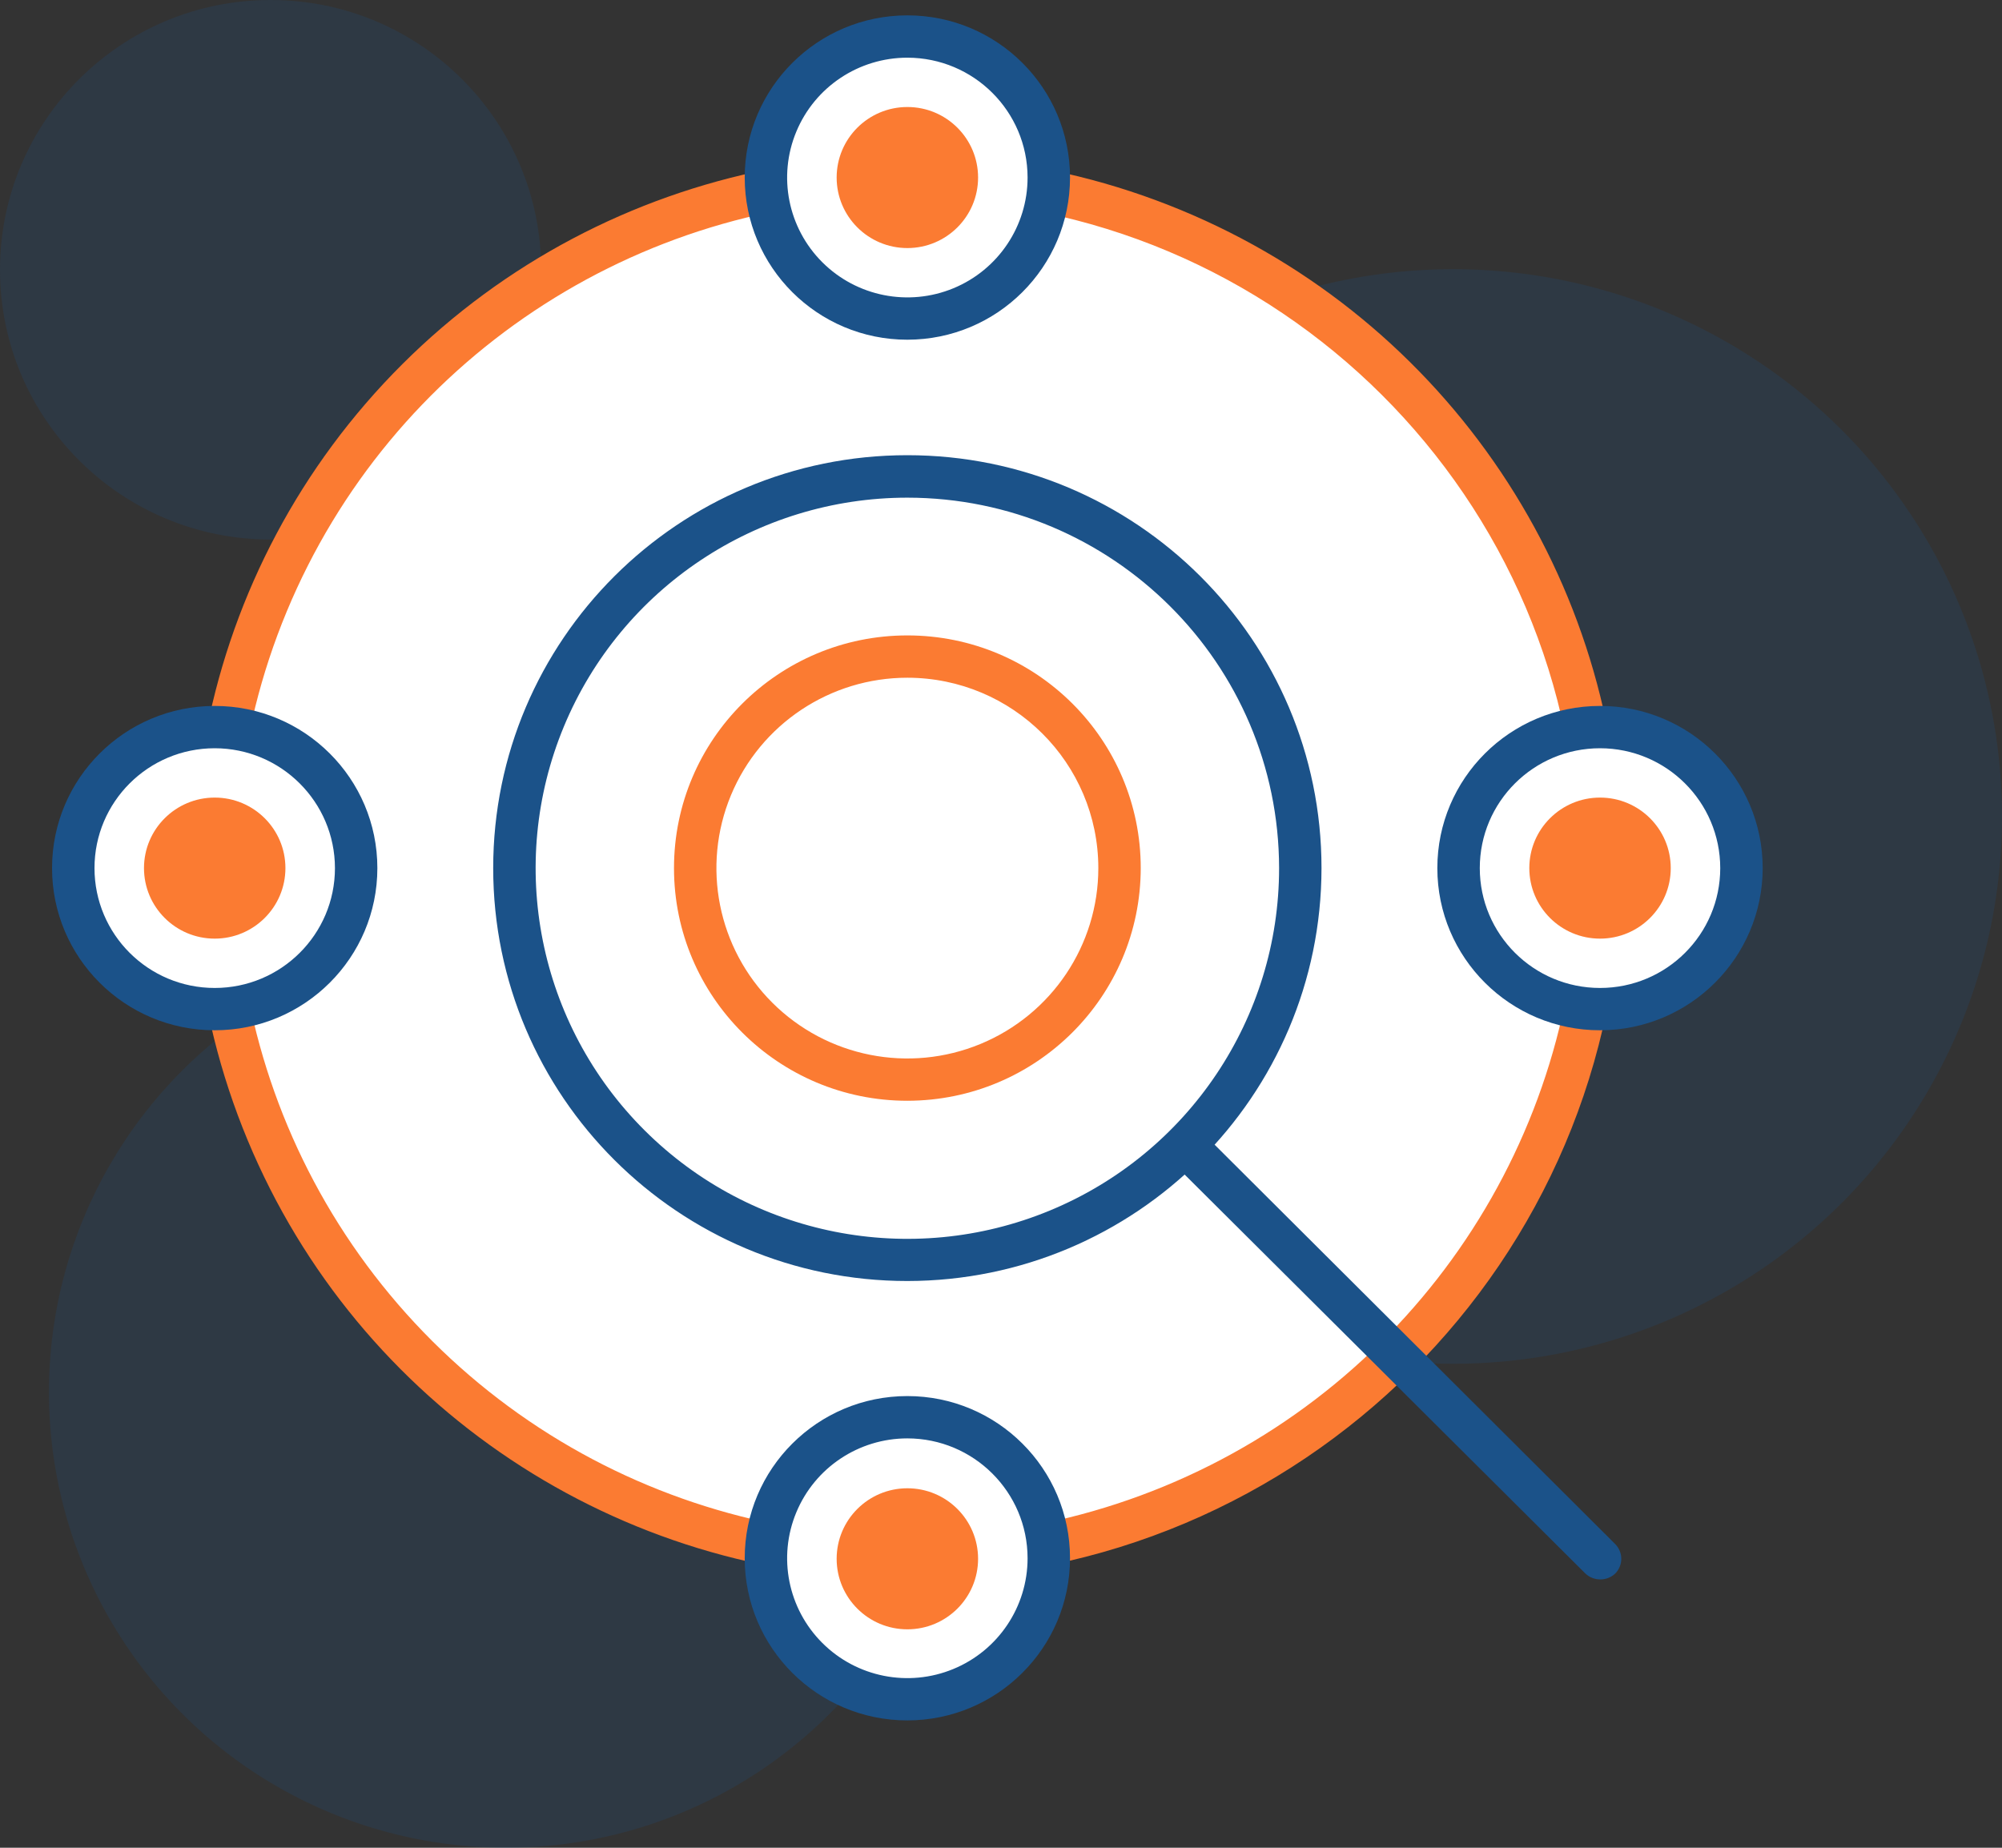
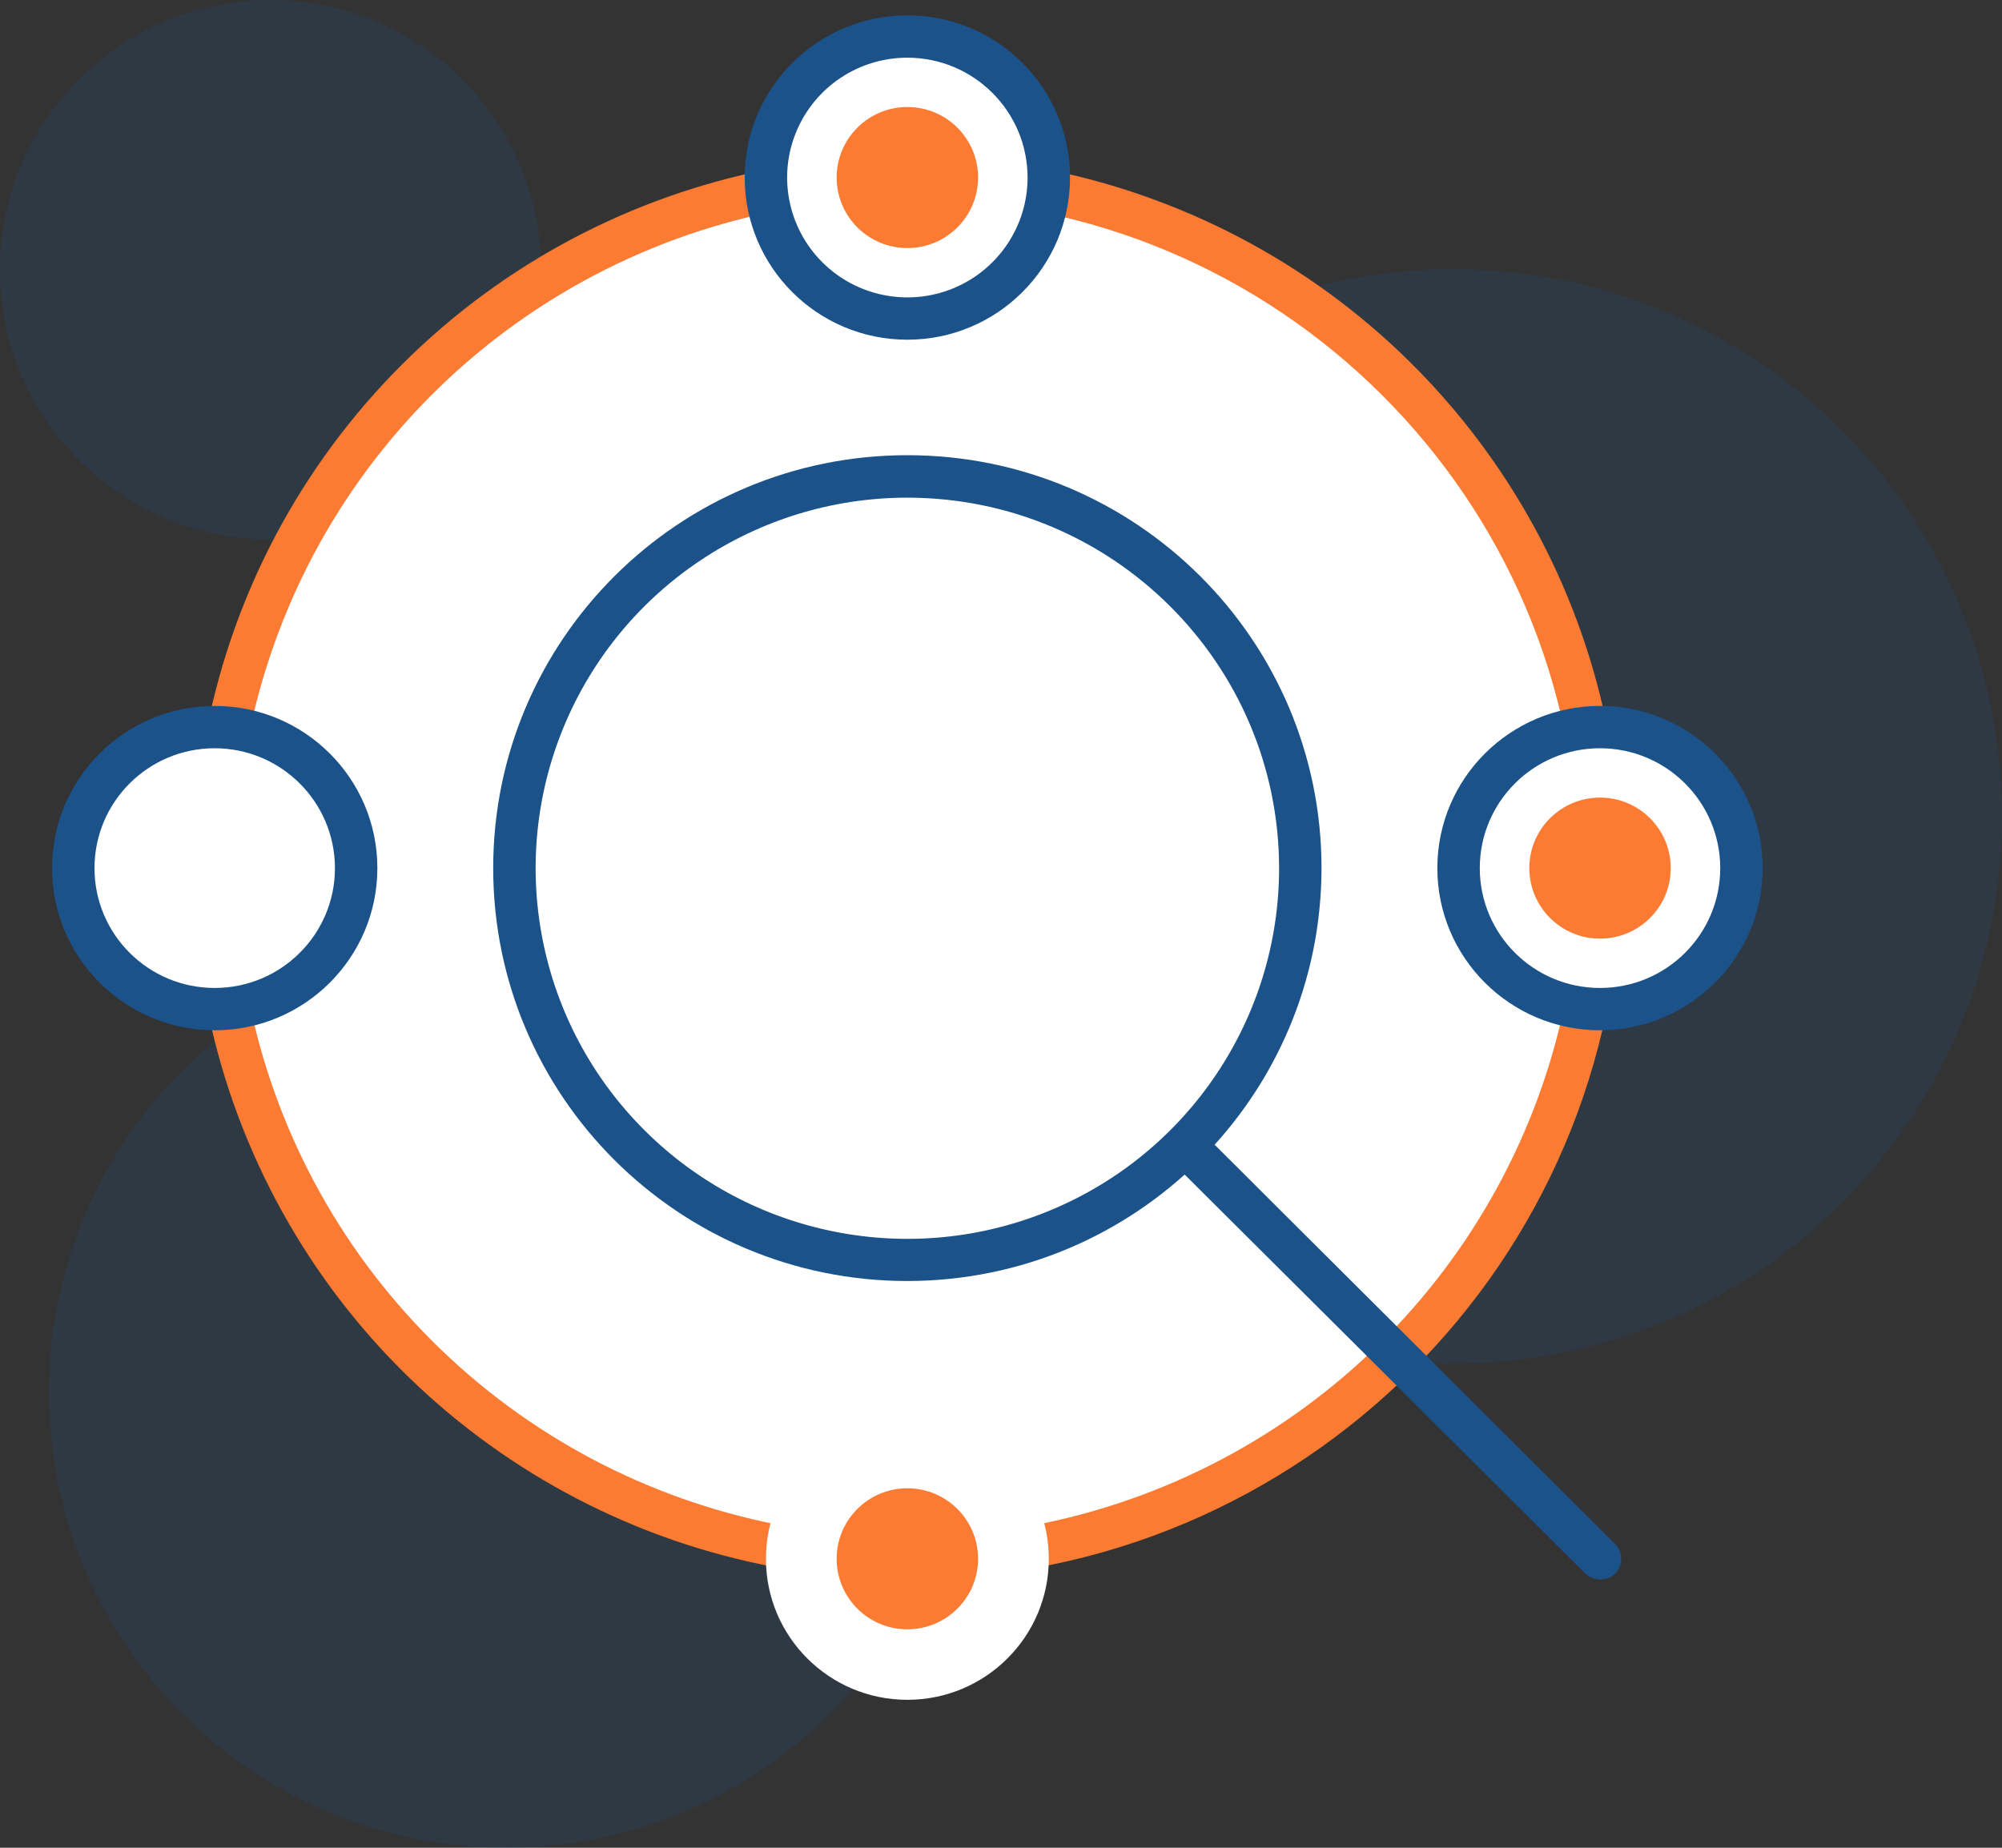
<svg xmlns="http://www.w3.org/2000/svg" width="65px" height="60px" viewBox="0 0 65 60" version="1.1">
  <rect x="0" y="0" width="65" height="60" fill="#333333" stroke="none" />
  <title>Icon Visibility</title>
  <g id="Solutions-by-Technology" stroke="none" stroke-width="1" fill="none" fill-rule="evenodd">
    <g id="Contact-Center-Monitoring" transform="translate(-135, -4824)" fill-rule="nonzero">
      <g id="Icon-Visibility" transform="translate(135, 4824)">
        <ellipse id="Oval" fill="#1B5289" opacity="0.2" cx="8.785" cy="8.76" rx="8.785" ry="8.76" />
        <ellipse id="Oval" fill="#1B5289" opacity="0.2" cx="16.427" cy="45.205" rx="14.838" ry="14.795" />
        <ellipse id="Oval" fill="#1B5289" opacity="0.2" cx="47.177" cy="26.513" rx="17.823" ry="17.772" />
        <ellipse id="Oval" fill="#FFFFFF" cx="29.46" cy="28.189" rx="22.489" ry="22.424" />
        <path d="M29.46,51.286 C20.083,51.288 11.629,45.657 8.039,37.02 C4.449,28.382 6.432,18.439 13.061,11.827 C19.691,5.215 29.663,3.237 38.326,6.814 C46.989,10.392 52.637,18.821 52.637,28.171 C52.625,40.93 42.256,51.271 29.46,51.286 Z M29.46,6.434 C20.64,6.432 12.688,11.728 9.311,19.853 C5.935,27.978 7.801,37.33 14.037,43.549 C20.274,49.767 29.653,51.627 37.802,48.261 C45.95,44.895 51.262,36.965 51.26,28.171 C51.237,16.178 41.487,6.465 29.46,6.452 L29.46,6.434 Z" id="Shape" fill="#FB7B32" />
        <ellipse id="Oval" fill="#FFFFFF" cx="29.46" cy="28.189" rx="12.758" ry="12.721" />
        <path d="M29.46,41.597 C22.034,41.597 16.013,35.594 16.013,28.189 C16.013,20.784 22.034,14.781 29.46,14.781 C36.886,14.781 42.906,20.784 42.906,28.189 C42.899,35.591 36.883,41.589 29.46,41.597 L29.46,41.597 Z M29.46,16.16 C24.578,16.16 20.177,19.092 18.309,23.589 C16.442,28.087 17.475,33.263 20.928,36.704 C24.38,40.146 29.572,41.174 34.082,39.31 C38.591,37.446 41.53,33.057 41.529,28.189 C41.521,21.547 36.121,16.165 29.46,16.16 L29.46,16.16 Z" id="Shape" fill="#1B5289" />
-         <ellipse id="Oval" fill="#FFFFFF" cx="29.46" cy="28.189" rx="6.889" ry="6.869" />
-         <path d="M29.46,35.744 C25.275,35.744 21.883,32.362 21.883,28.189 C21.883,24.016 25.275,20.633 29.46,20.633 C33.645,20.633 37.037,24.016 37.037,28.189 C37.032,32.36 33.643,35.739 29.46,35.744 Z M29.46,22.007 C26.952,22.007 24.692,23.513 23.732,25.823 C22.773,28.133 23.303,30.792 25.076,32.56 C26.849,34.328 29.516,34.857 31.832,33.9 C34.149,32.943 35.66,30.689 35.66,28.189 C35.657,24.776 32.883,22.01 29.46,22.007 L29.46,22.007 Z" id="Shape" fill="#FB7B32" />
        <ellipse id="Oval" fill="#FFFFFF" cx="29.46" cy="5.765" rx="4.592" ry="4.579" />
        <path d="M29.46,11.031 C26.543,11.031 24.179,8.673 24.179,5.765 C24.179,2.857 26.543,0.499 29.46,0.499 C32.377,0.499 34.741,2.857 34.741,5.765 C34.739,8.672 32.376,11.029 29.46,11.031 Z M29.46,1.873 C27.881,1.873 26.458,2.821 25.854,4.276 C25.249,5.73 25.583,7.404 26.7,8.517 C27.816,9.63 29.495,9.963 30.954,9.361 C32.412,8.759 33.363,7.339 33.363,5.765 C33.361,3.617 31.615,1.875 29.46,1.873 Z" id="Shape" fill="#1B5289" />
        <ellipse id="Oval" fill="#FFFFFF" cx="6.971" cy="28.189" rx="4.592" ry="4.579" />
        <path d="M6.971,33.455 C4.054,33.455 1.69,31.097 1.69,28.189 C1.69,25.281 4.054,22.923 6.971,22.923 C9.888,22.923 12.252,25.281 12.252,28.189 C12.252,31.097 9.888,33.455 6.971,33.455 Z M6.971,24.297 C4.815,24.297 3.068,26.039 3.068,28.189 C3.068,30.339 4.815,32.081 6.971,32.081 C9.127,32.081 10.875,30.339 10.875,28.189 C10.872,26.04 9.126,24.299 6.971,24.297 Z" id="Shape" fill="#1B5289" />
        <ellipse id="Oval" fill="#FFFFFF" cx="29.46" cy="50.617" rx="4.592" ry="4.579" />
-         <path d="M29.46,55.865 C26.543,55.865 24.179,53.507 24.179,50.599 C24.179,47.691 26.543,45.333 29.46,45.333 C32.377,45.333 34.741,47.691 34.741,50.599 C34.739,53.506 32.376,55.863 29.46,55.865 L29.46,55.865 Z M29.46,46.707 C27.881,46.707 26.458,47.655 25.854,49.11 C25.249,50.564 25.583,52.238 26.7,53.351 C27.816,54.465 29.495,54.798 30.954,54.195 C32.412,53.593 33.363,52.173 33.363,50.599 C33.361,48.451 31.615,46.709 29.46,46.707 L29.46,46.707 Z" id="Shape" fill="#1B5289" />
        <ellipse id="Oval" fill="#FFFFFF" cx="51.949" cy="28.189" rx="4.592" ry="4.579" />
        <path d="M51.949,33.455 C49.032,33.455 46.667,31.097 46.667,28.189 C46.667,25.281 49.032,22.923 51.949,22.923 C54.865,22.923 57.23,25.281 57.23,28.189 C57.227,31.096 54.864,33.452 51.949,33.455 Z M51.949,24.297 C49.793,24.297 48.045,26.039 48.045,28.189 C48.045,30.339 49.793,32.081 51.949,32.081 C54.104,32.081 55.852,30.339 55.852,28.189 C55.85,26.04 54.103,24.299 51.949,24.297 Z" id="Shape" fill="#1B5289" />
        <path d="M51.949,51.286 C51.766,51.285 51.591,51.213 51.462,51.084 L37.992,37.672 C37.74,37.402 37.747,36.98 38.009,36.718 C38.272,36.457 38.695,36.449 38.966,36.702 L52.435,50.132 C52.565,50.26 52.639,50.435 52.639,50.617 C52.639,50.8 52.565,50.975 52.435,51.103 C52.303,51.225 52.129,51.29 51.949,51.286 L51.949,51.286 Z" id="Path" fill="#1B5289" />
        <ellipse id="Oval" fill="#FB7B32" cx="29.46" cy="5.765" rx="2.296" ry="2.29" />
-         <ellipse id="Oval" fill="#FB7B32" cx="6.971" cy="28.189" rx="2.296" ry="2.29" />
        <ellipse id="Oval" fill="#FB7B32" cx="51.949" cy="28.189" rx="2.296" ry="2.29" />
        <ellipse id="Oval" fill="#FB7B32" cx="29.46" cy="50.617" rx="2.296" ry="2.29" />
      </g>
    </g>
  </g>
</svg>